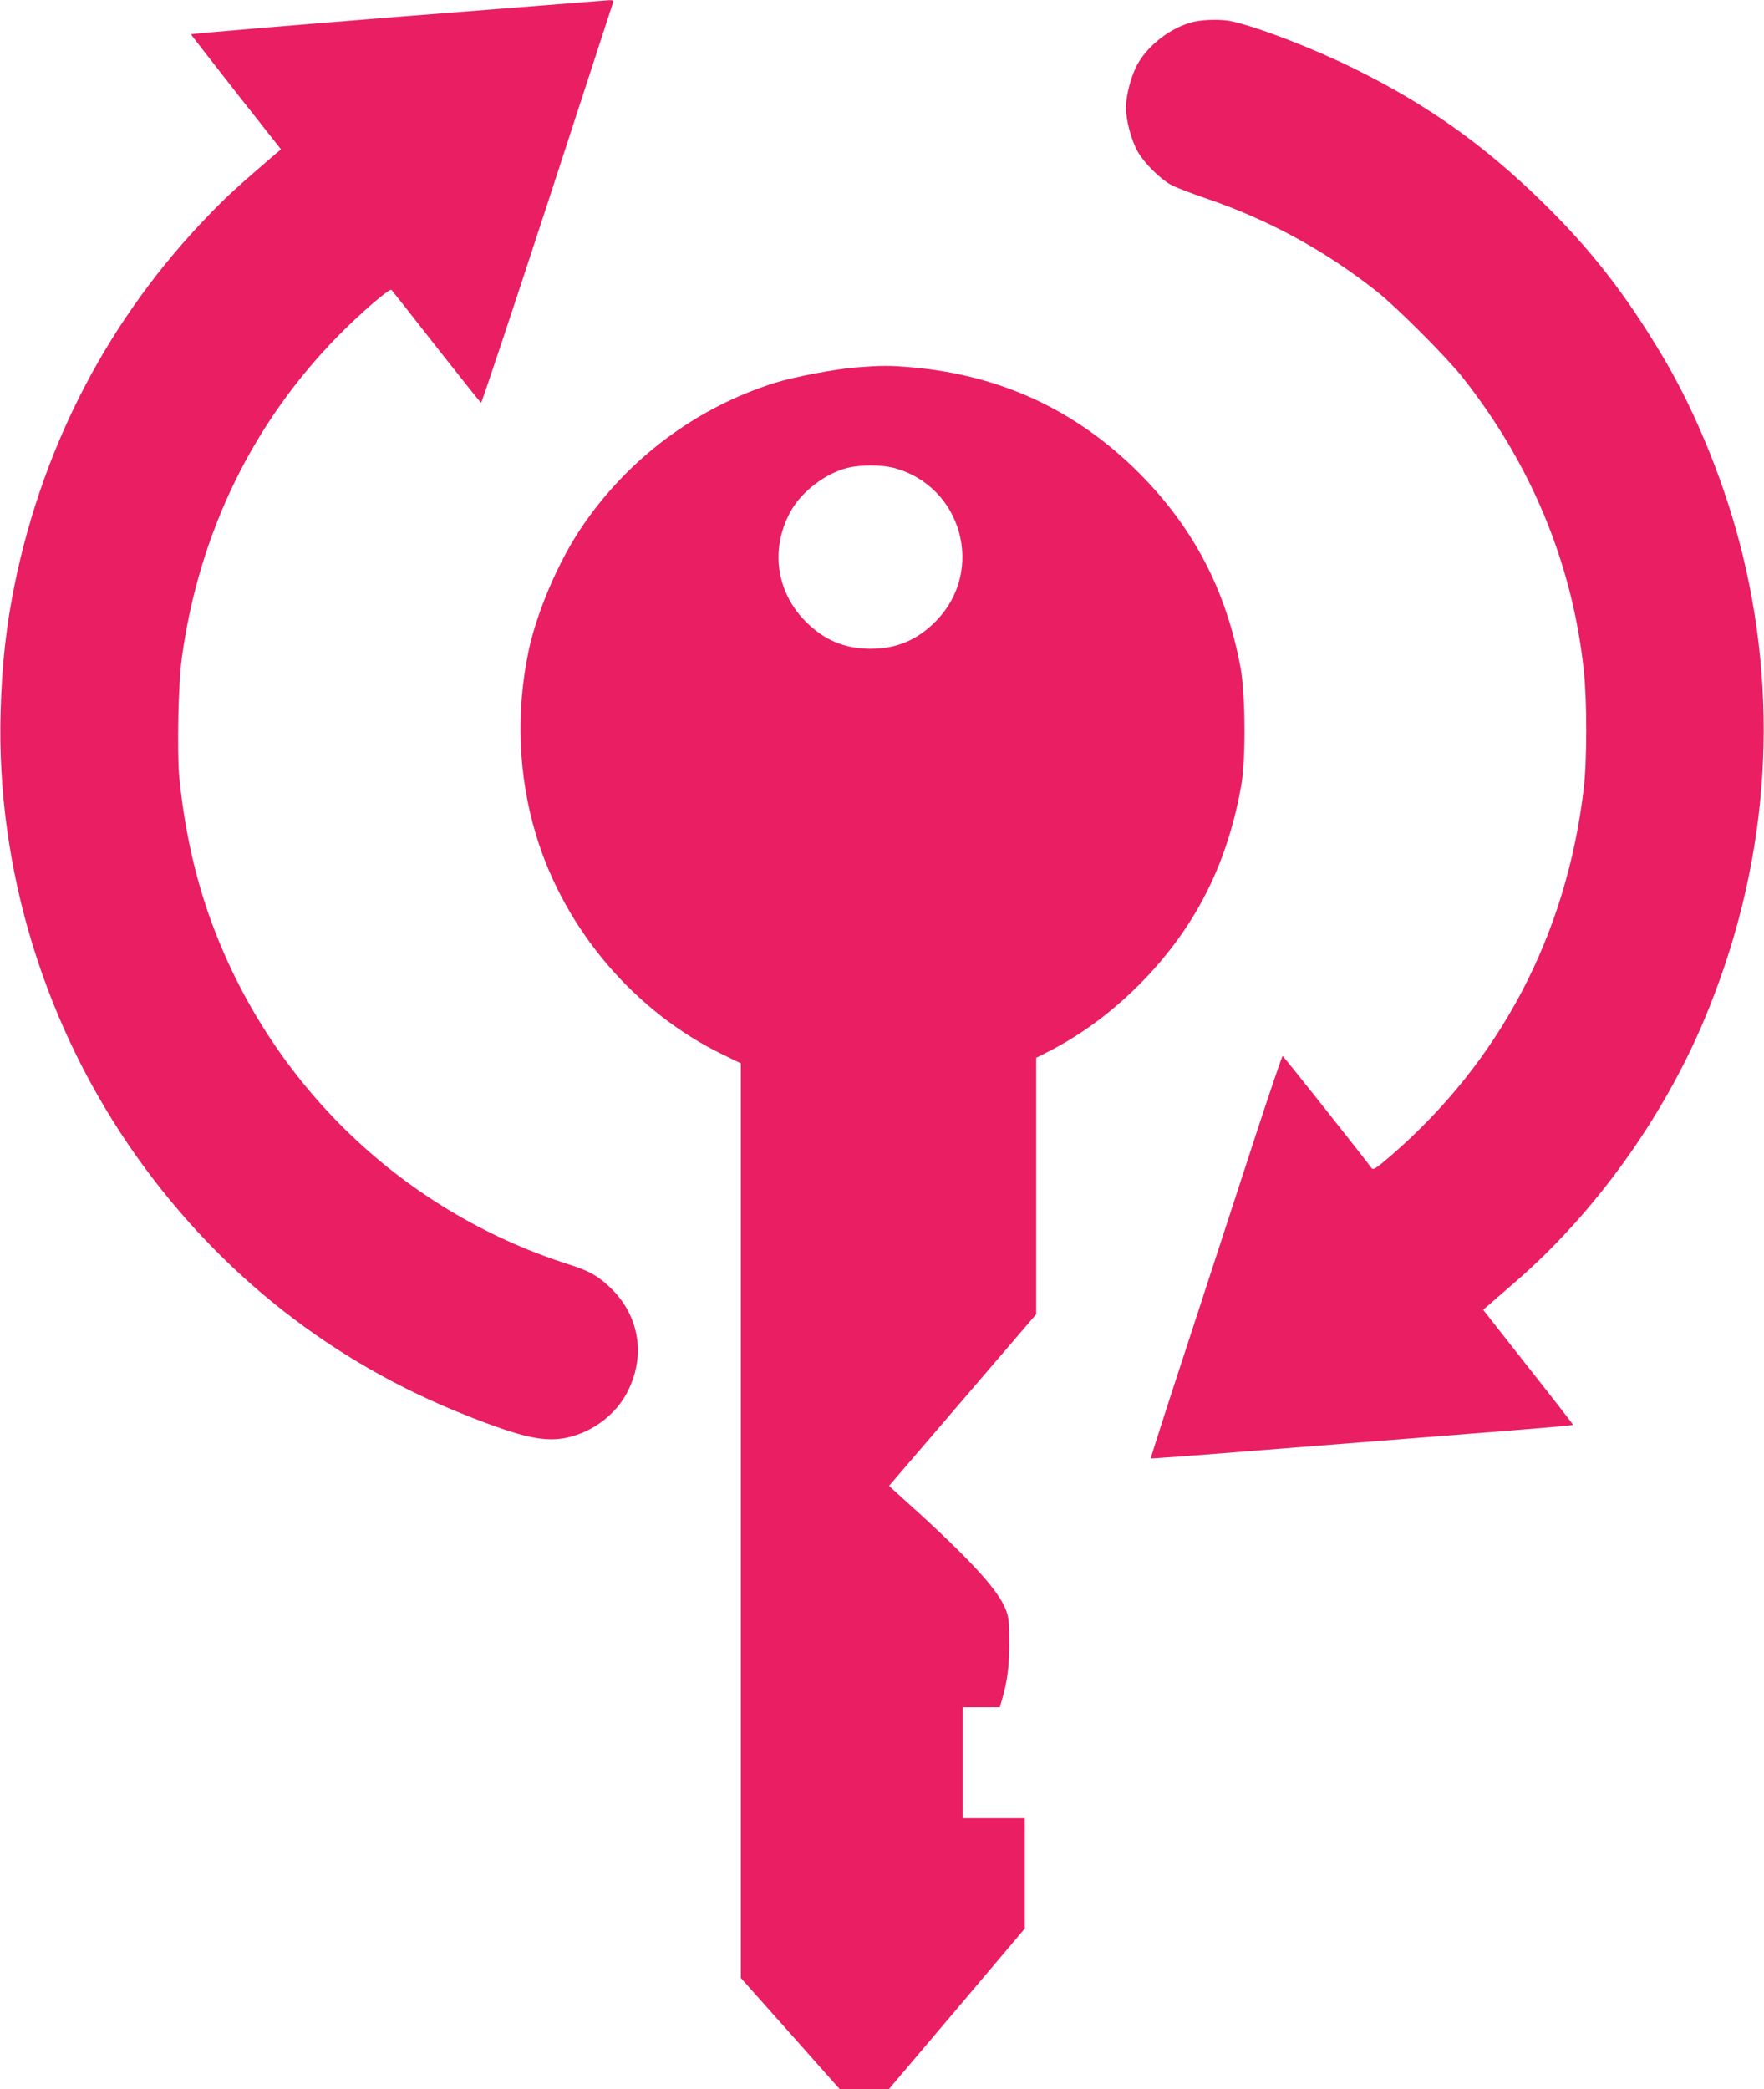
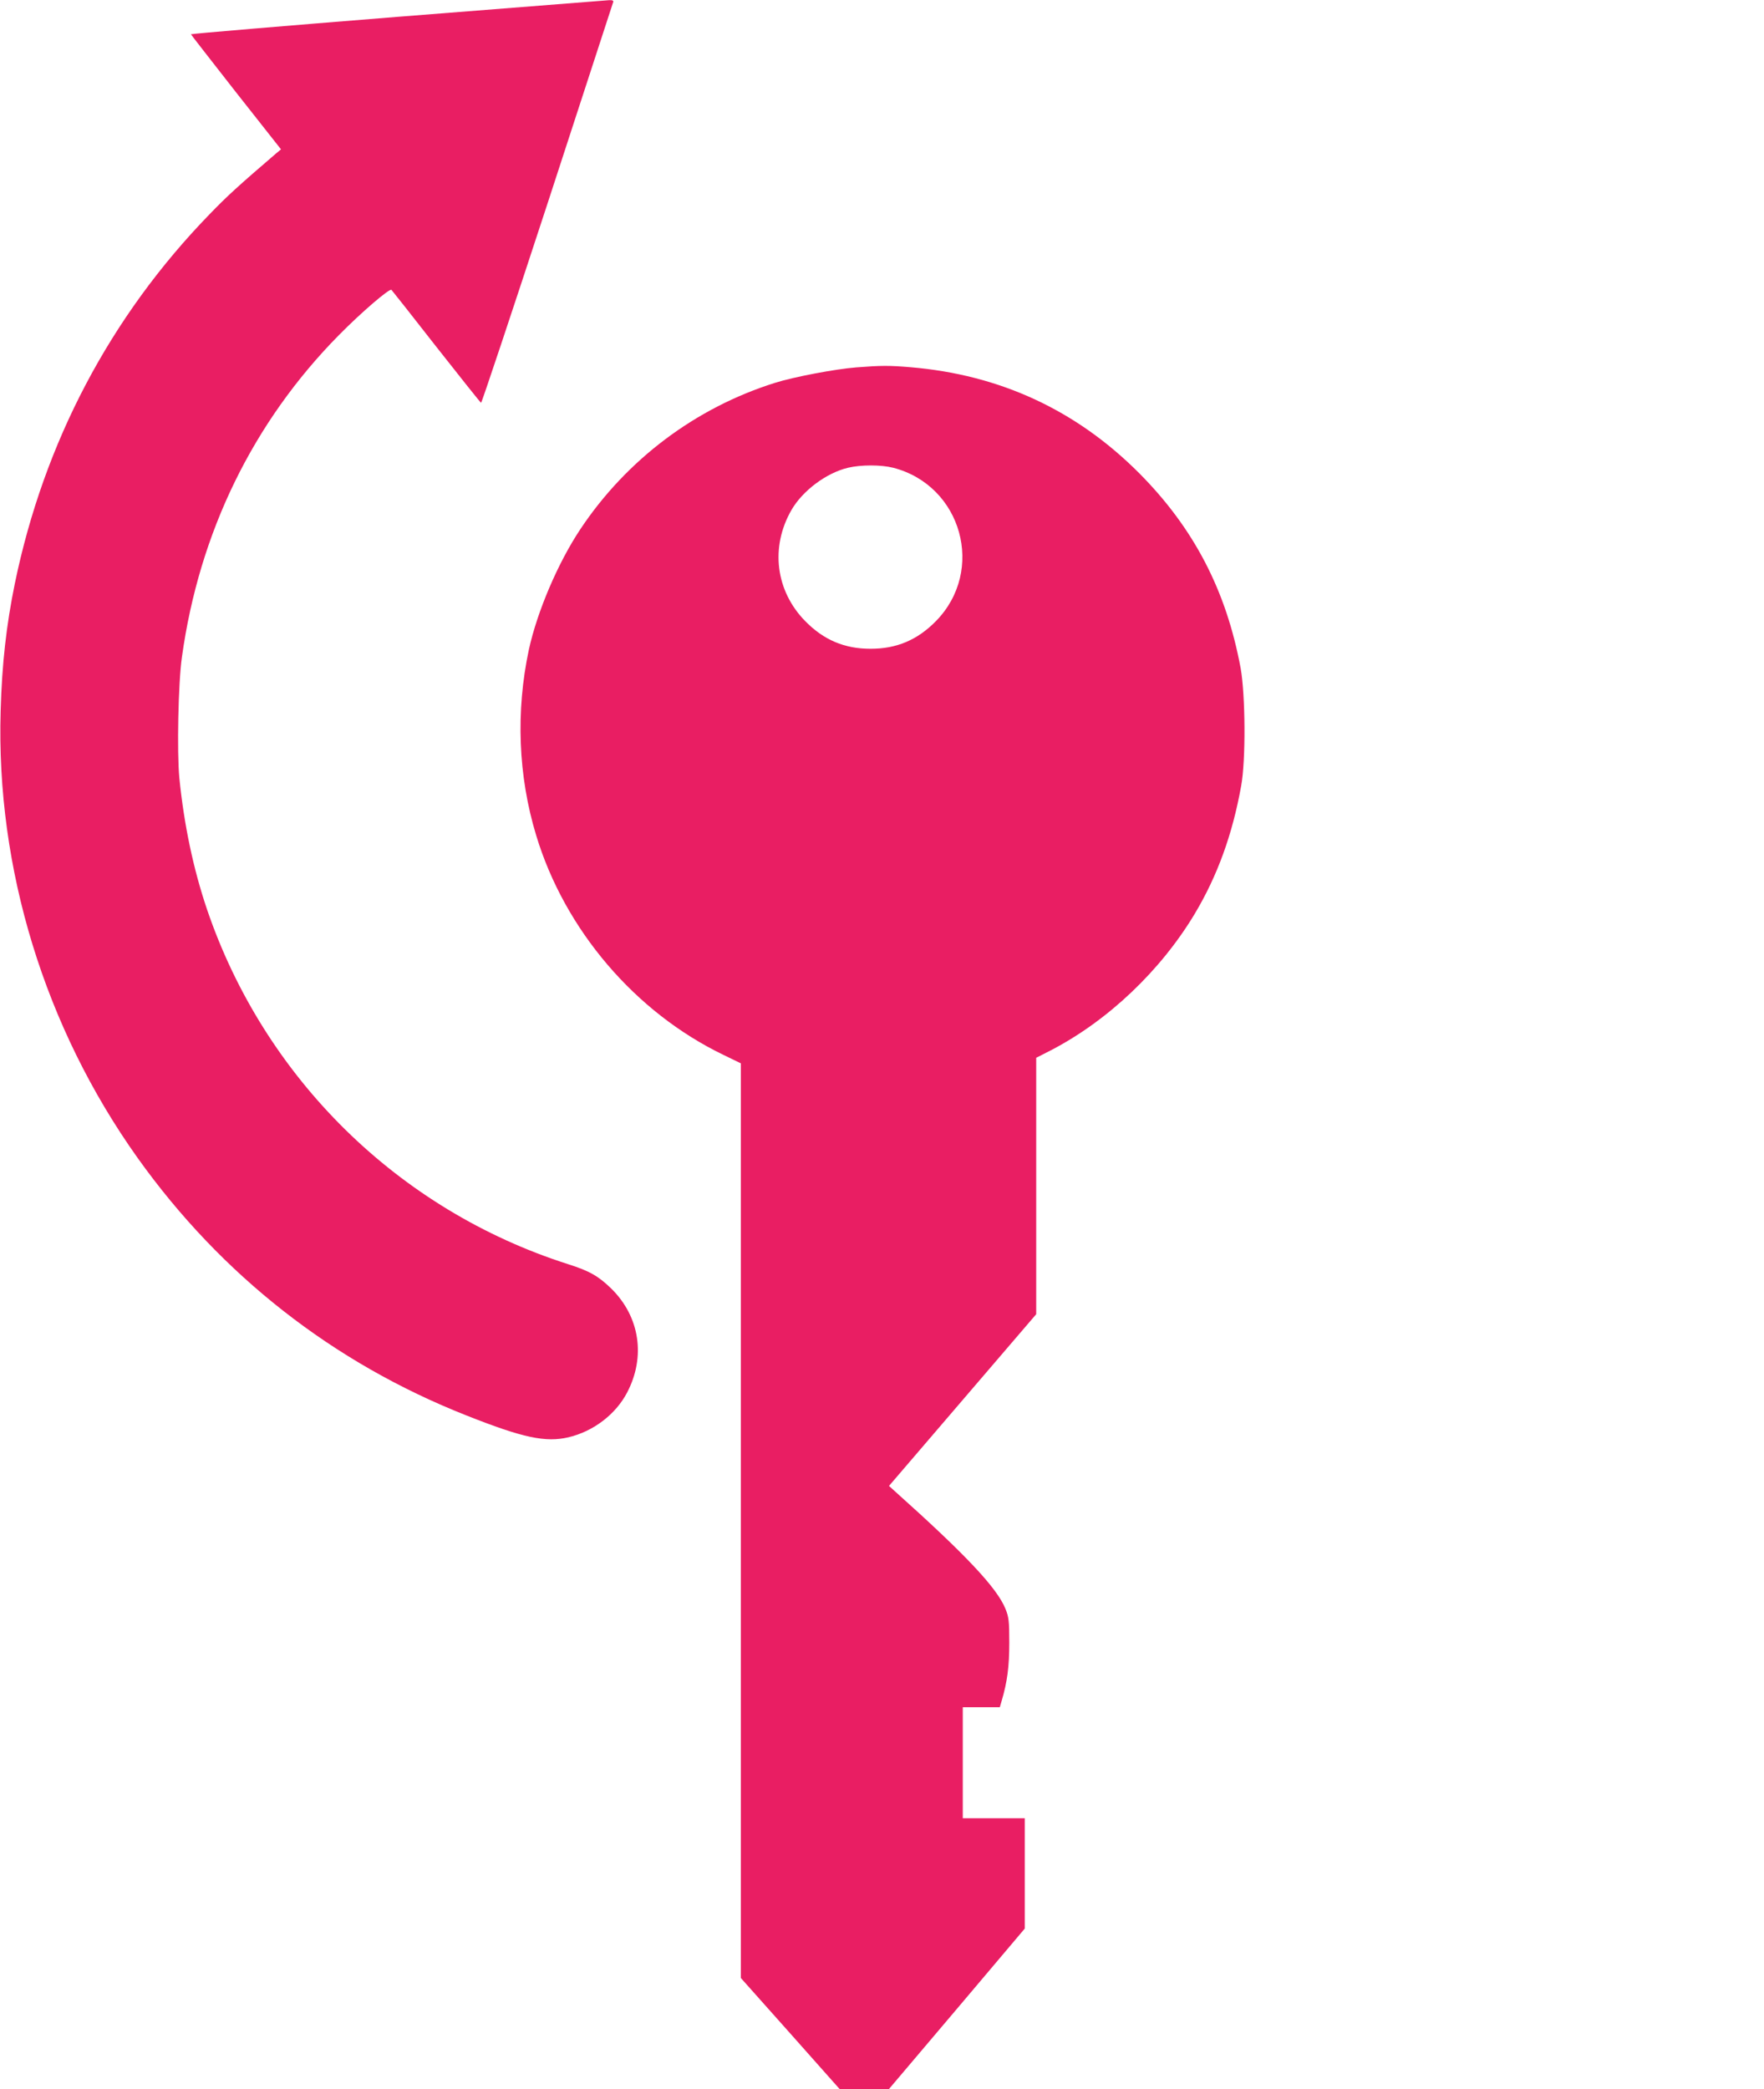
<svg xmlns="http://www.w3.org/2000/svg" version="1.0" width="1081pt" height="1280pt" viewBox="0 0 1081 1280" preserveAspectRatio="xMidYMid meet">
  <g transform="translate(0,1280) scale(0.1,-0.1)" fill="#e91e63" stroke="none">
    <path d="M2438 12697 c-698 -56 -1268 -104 -1268 -107 1 -3 125 -162 276 -355 l276 -350 -30 -25 c-234 -201 -300 -261 -409 -374 -608 -626 -1014 -1398 -1192 -2261 -52 -254 -79 -492 -87 -780 -29 -966 270 -1940 839 -2739 513 -719 1198 -1256 2017 -1579 346 -137 484 -166 624 -133 152 36 289 140 359 274 115 219 78 465 -97 637 -78 76 -133 108 -266 150 -1039 332 -1860 1139 -2212 2175 -83 246 -140 515 -169 804 -15 157 -7 581 16 741 106 763 436 1439 962 1972 138 140 312 289 322 277 5 -5 129 -162 275 -349 147 -187 270 -341 274 -343 4 -1 187 548 407 1220 219 673 401 1229 403 1236 3 8 -6 12 -24 11 -16 -1 -599 -47 -1296 -102z" />
-     <path d="M7313 12666 c-135 -33 -273 -138 -341 -257 -39 -69 -72 -192 -72 -269 0 -77 33 -200 72 -269 40 -70 137 -167 205 -204 28 -15 124 -52 212 -82 383 -130 732 -320 1051 -573 122 -97 424 -399 521 -522 421 -531 673 -1139 744 -1790 21 -190 21 -561 0 -735 -106 -896 -514 -1670 -1184 -2248 -86 -74 -106 -87 -115 -75 -67 90 -541 688 -546 688 -3 0 -75 -210 -159 -467 -84 -258 -265 -812 -402 -1232 -138 -420 -249 -765 -247 -767 2 -1 307 21 678 51 371 29 953 75 1293 102 339 26 617 50 617 53 0 3 -124 163 -276 355 l-275 350 29 25 c15 14 88 76 160 139 491 423 913 1009 1169 1621 383 916 463 1889 233 2837 -101 418 -283 870 -490 1218 -228 383 -443 659 -741 950 -360 351 -703 594 -1153 816 -247 122 -581 251 -746 288 -60 14 -173 12 -237 -3z" />
    <path d="M5247 10549 c-128 -10 -382 -58 -499 -95 -486 -153 -907 -470 -1190 -894 -139 -208 -266 -507 -317 -740 -81 -379 -66 -775 45 -1139 175 -578 606 -1083 1147 -1344 l107 -52 0 -2802 0 -2802 303 -340 302 -340 151 -1 151 0 417 492 416 492 0 338 0 338 -190 0 -190 0 0 340 0 340 113 0 114 0 11 38 c35 118 47 212 47 357 0 133 -3 157 -23 207 -52 129 -242 331 -680 723 l-34 31 451 526 451 526 0 786 0 785 92 47 c348 181 671 487 880 836 138 231 231 486 284 783 29 156 26 557 -3 720 -88 477 -287 859 -622 1196 -386 387 -854 603 -1401 649 -130 11 -179 11 -333 -1z m227 -615 c421 -109 566 -630 261 -940 -113 -115 -240 -169 -400 -169 -160 0 -287 54 -400 169 -182 185 -216 453 -85 681 68 118 213 227 346 259 80 19 203 19 278 0z" />
  </g>
</svg>